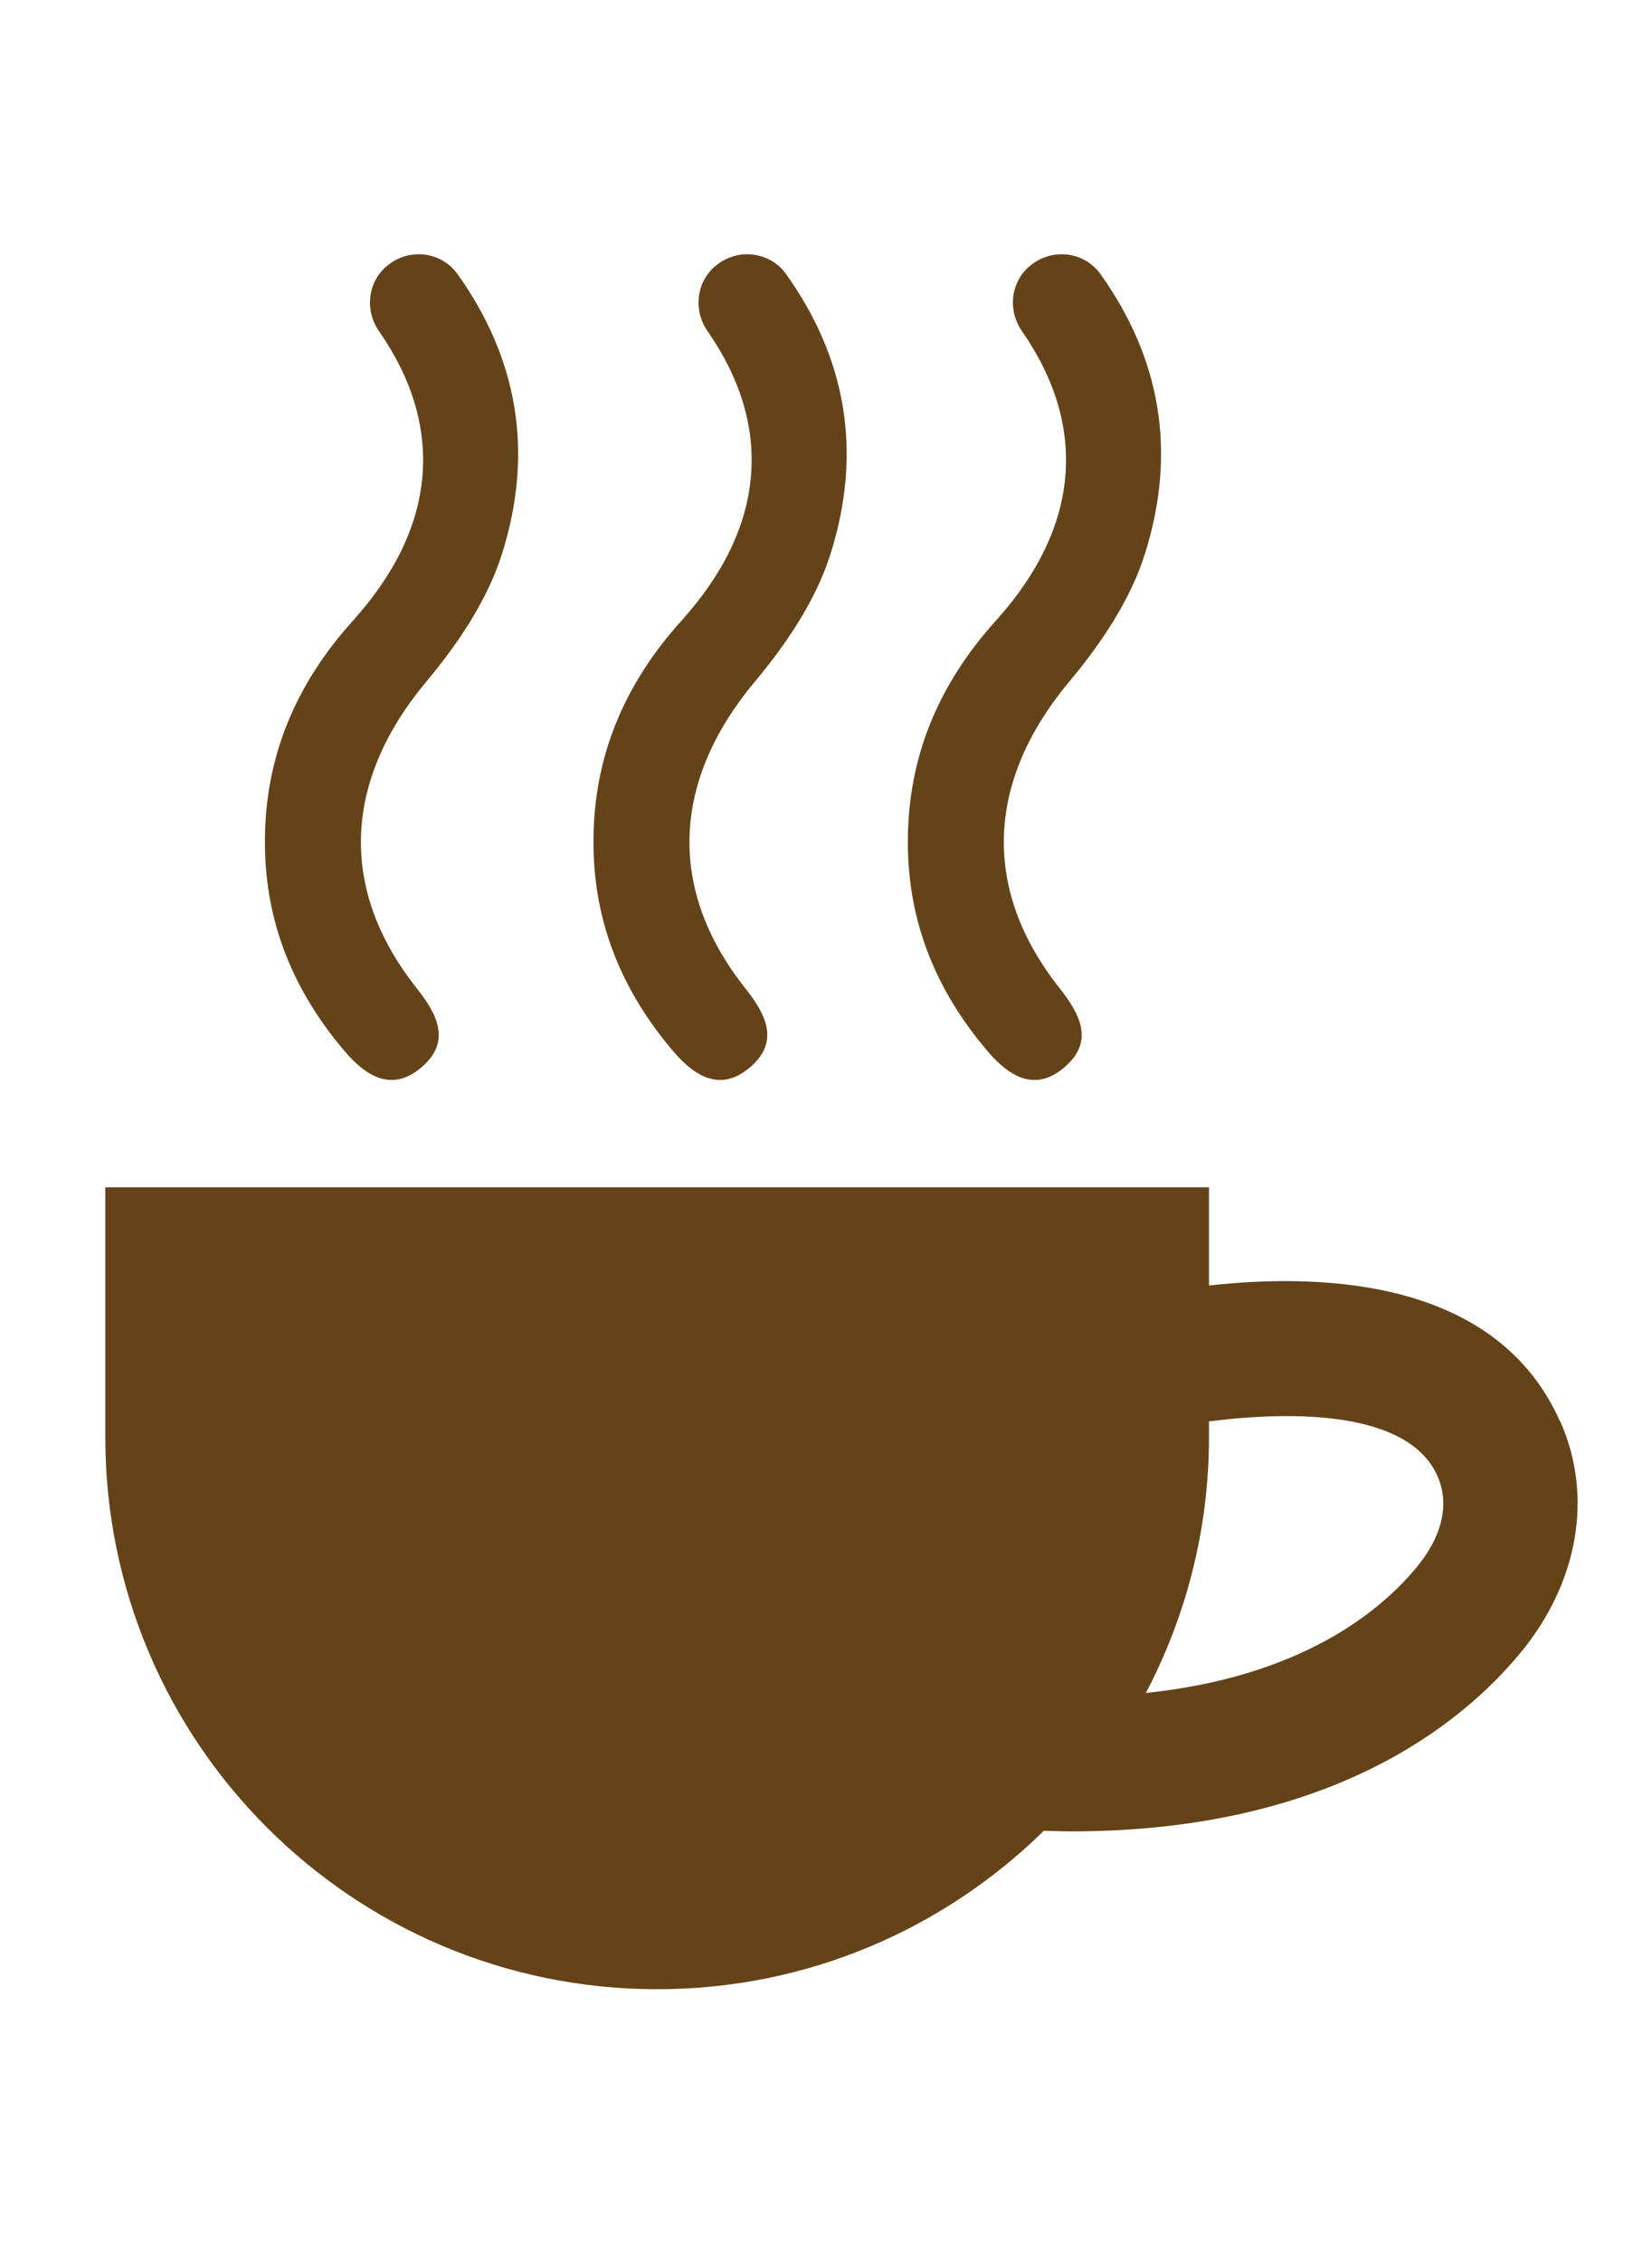
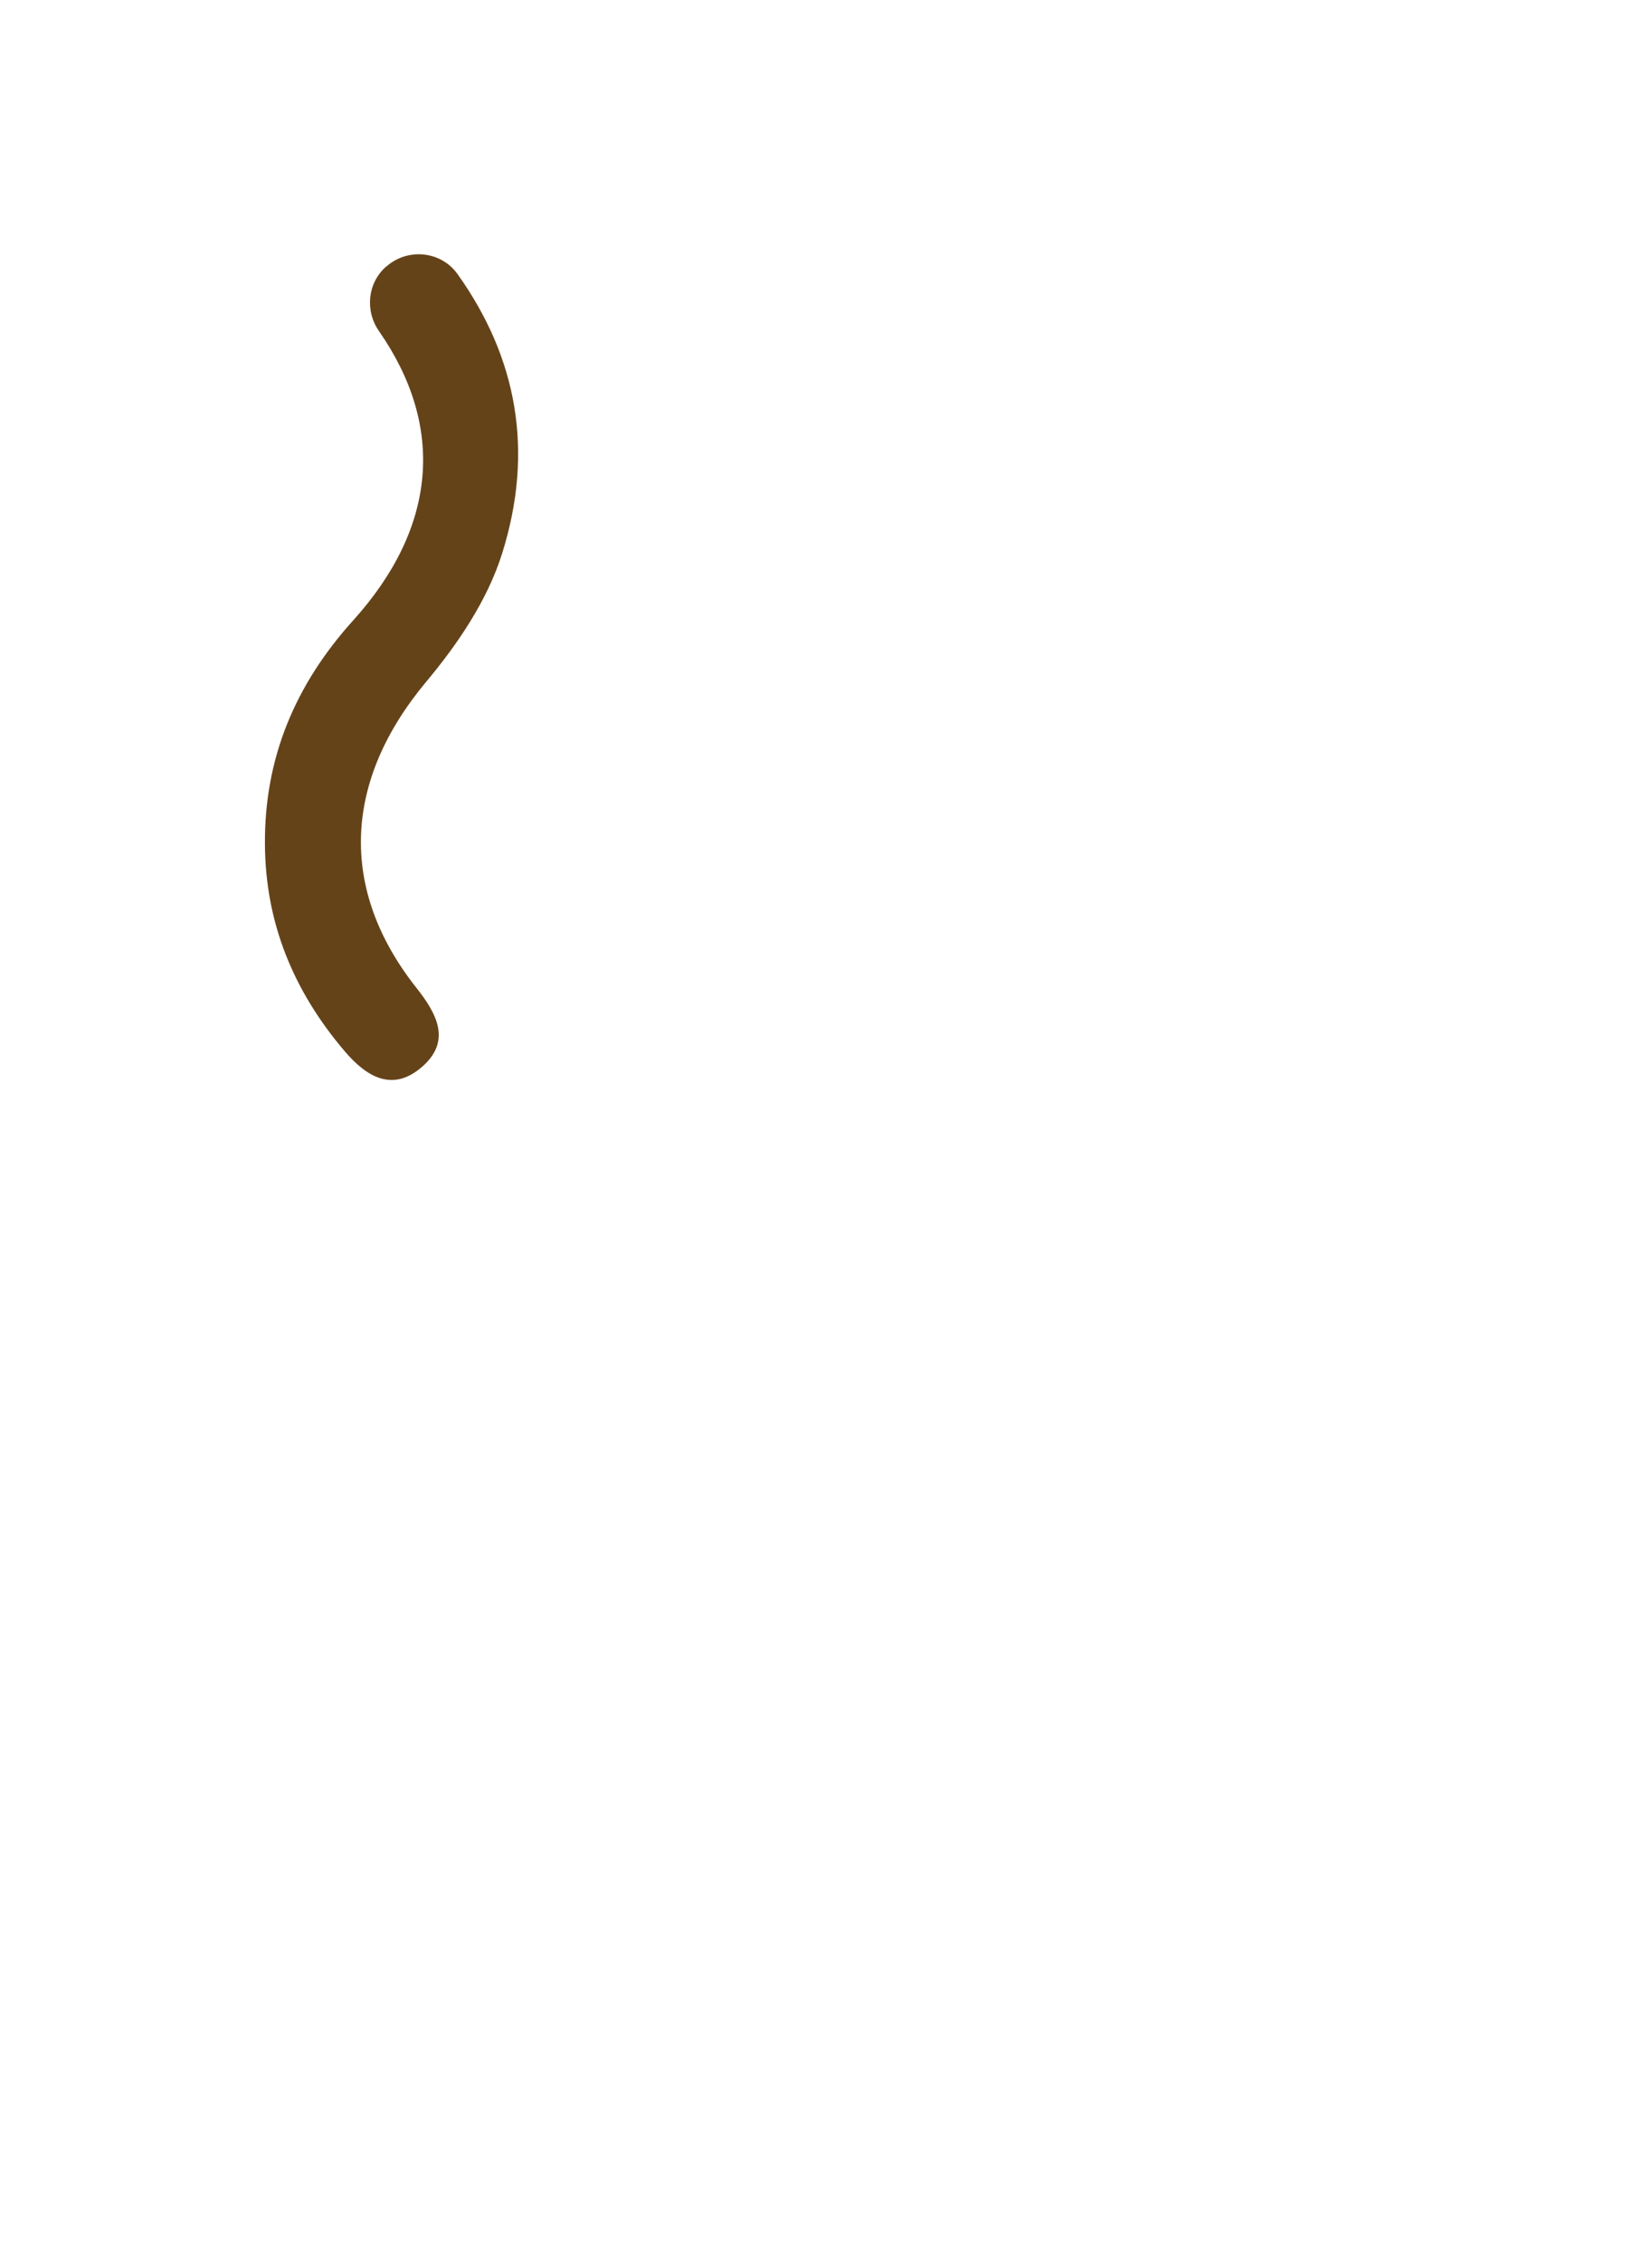
<svg xmlns="http://www.w3.org/2000/svg" fill="none" viewBox="0 0 57 78" height="78" width="57">
-   <path fill="#654319" d="M53.83 49.02C51.681 44.173 45.814 43.872 41.715 44.327V40.939H3.633V49.556C3.633 60.072 12.162 68.593 22.677 68.593C27.877 68.593 32.578 66.503 36.017 63.13C36.332 63.137 36.648 63.151 36.948 63.151C45.843 63.151 50.39 59.492 52.444 57.014C54.46 54.586 54.981 51.594 53.837 49.02H53.83ZM48.872 54.051C47.567 55.627 44.817 57.827 39.537 58.377C40.923 55.737 41.715 52.738 41.715 49.548V49.013C44.656 48.639 48.601 48.654 49.598 50.898C50.17 52.196 49.393 53.428 48.872 54.051Z" />
  <path fill="#654319" d="M13.321 9.193C12.676 9.765 12.588 10.718 13.079 11.422C15.367 14.715 15.074 18.191 12.184 21.395C10.197 23.595 9.119 26.125 9.141 29.11C9.156 31.831 10.131 34.178 11.884 36.238C12.654 37.148 13.548 37.661 14.553 36.795C15.572 35.915 15.096 34.984 14.377 34.075C11.656 30.643 11.869 26.903 14.707 23.507C15.8 22.202 16.826 20.684 17.325 19.085C18.44 15.543 17.838 12.324 15.785 9.449C15.213 8.65 14.062 8.54 13.328 9.193H13.321Z" />
-   <path fill="#654319" d="M24.657 9.193C24.012 9.765 23.924 10.718 24.415 11.422C26.703 14.715 26.41 18.191 23.52 21.395C21.533 23.595 20.455 26.125 20.477 29.11C20.492 31.831 21.467 34.178 23.22 36.238C23.99 37.148 24.884 37.661 25.889 36.795C26.908 35.915 26.432 34.984 25.713 34.075C22.992 30.643 23.205 26.903 26.043 23.507C27.136 22.202 28.162 20.684 28.661 19.085C29.776 15.543 29.174 12.324 27.121 9.449C26.549 8.65 25.398 8.54 24.664 9.193H24.657Z" />
-   <path fill="#654319" d="M35.505 9.193C34.859 9.765 34.771 10.718 35.263 11.422C37.55 14.715 37.257 18.191 34.368 21.395C32.38 23.595 31.302 26.125 31.325 29.11C31.339 31.831 32.315 34.178 34.067 36.238C34.837 37.148 35.732 37.661 36.736 36.795C37.756 35.915 37.279 34.984 36.56 34.075C33.84 30.643 34.053 26.903 36.891 23.507C37.983 22.202 39.01 20.684 39.508 19.085C40.623 15.543 40.022 12.324 37.968 9.449C37.397 8.65 36.245 8.54 35.512 9.193H35.505Z" />
</svg>